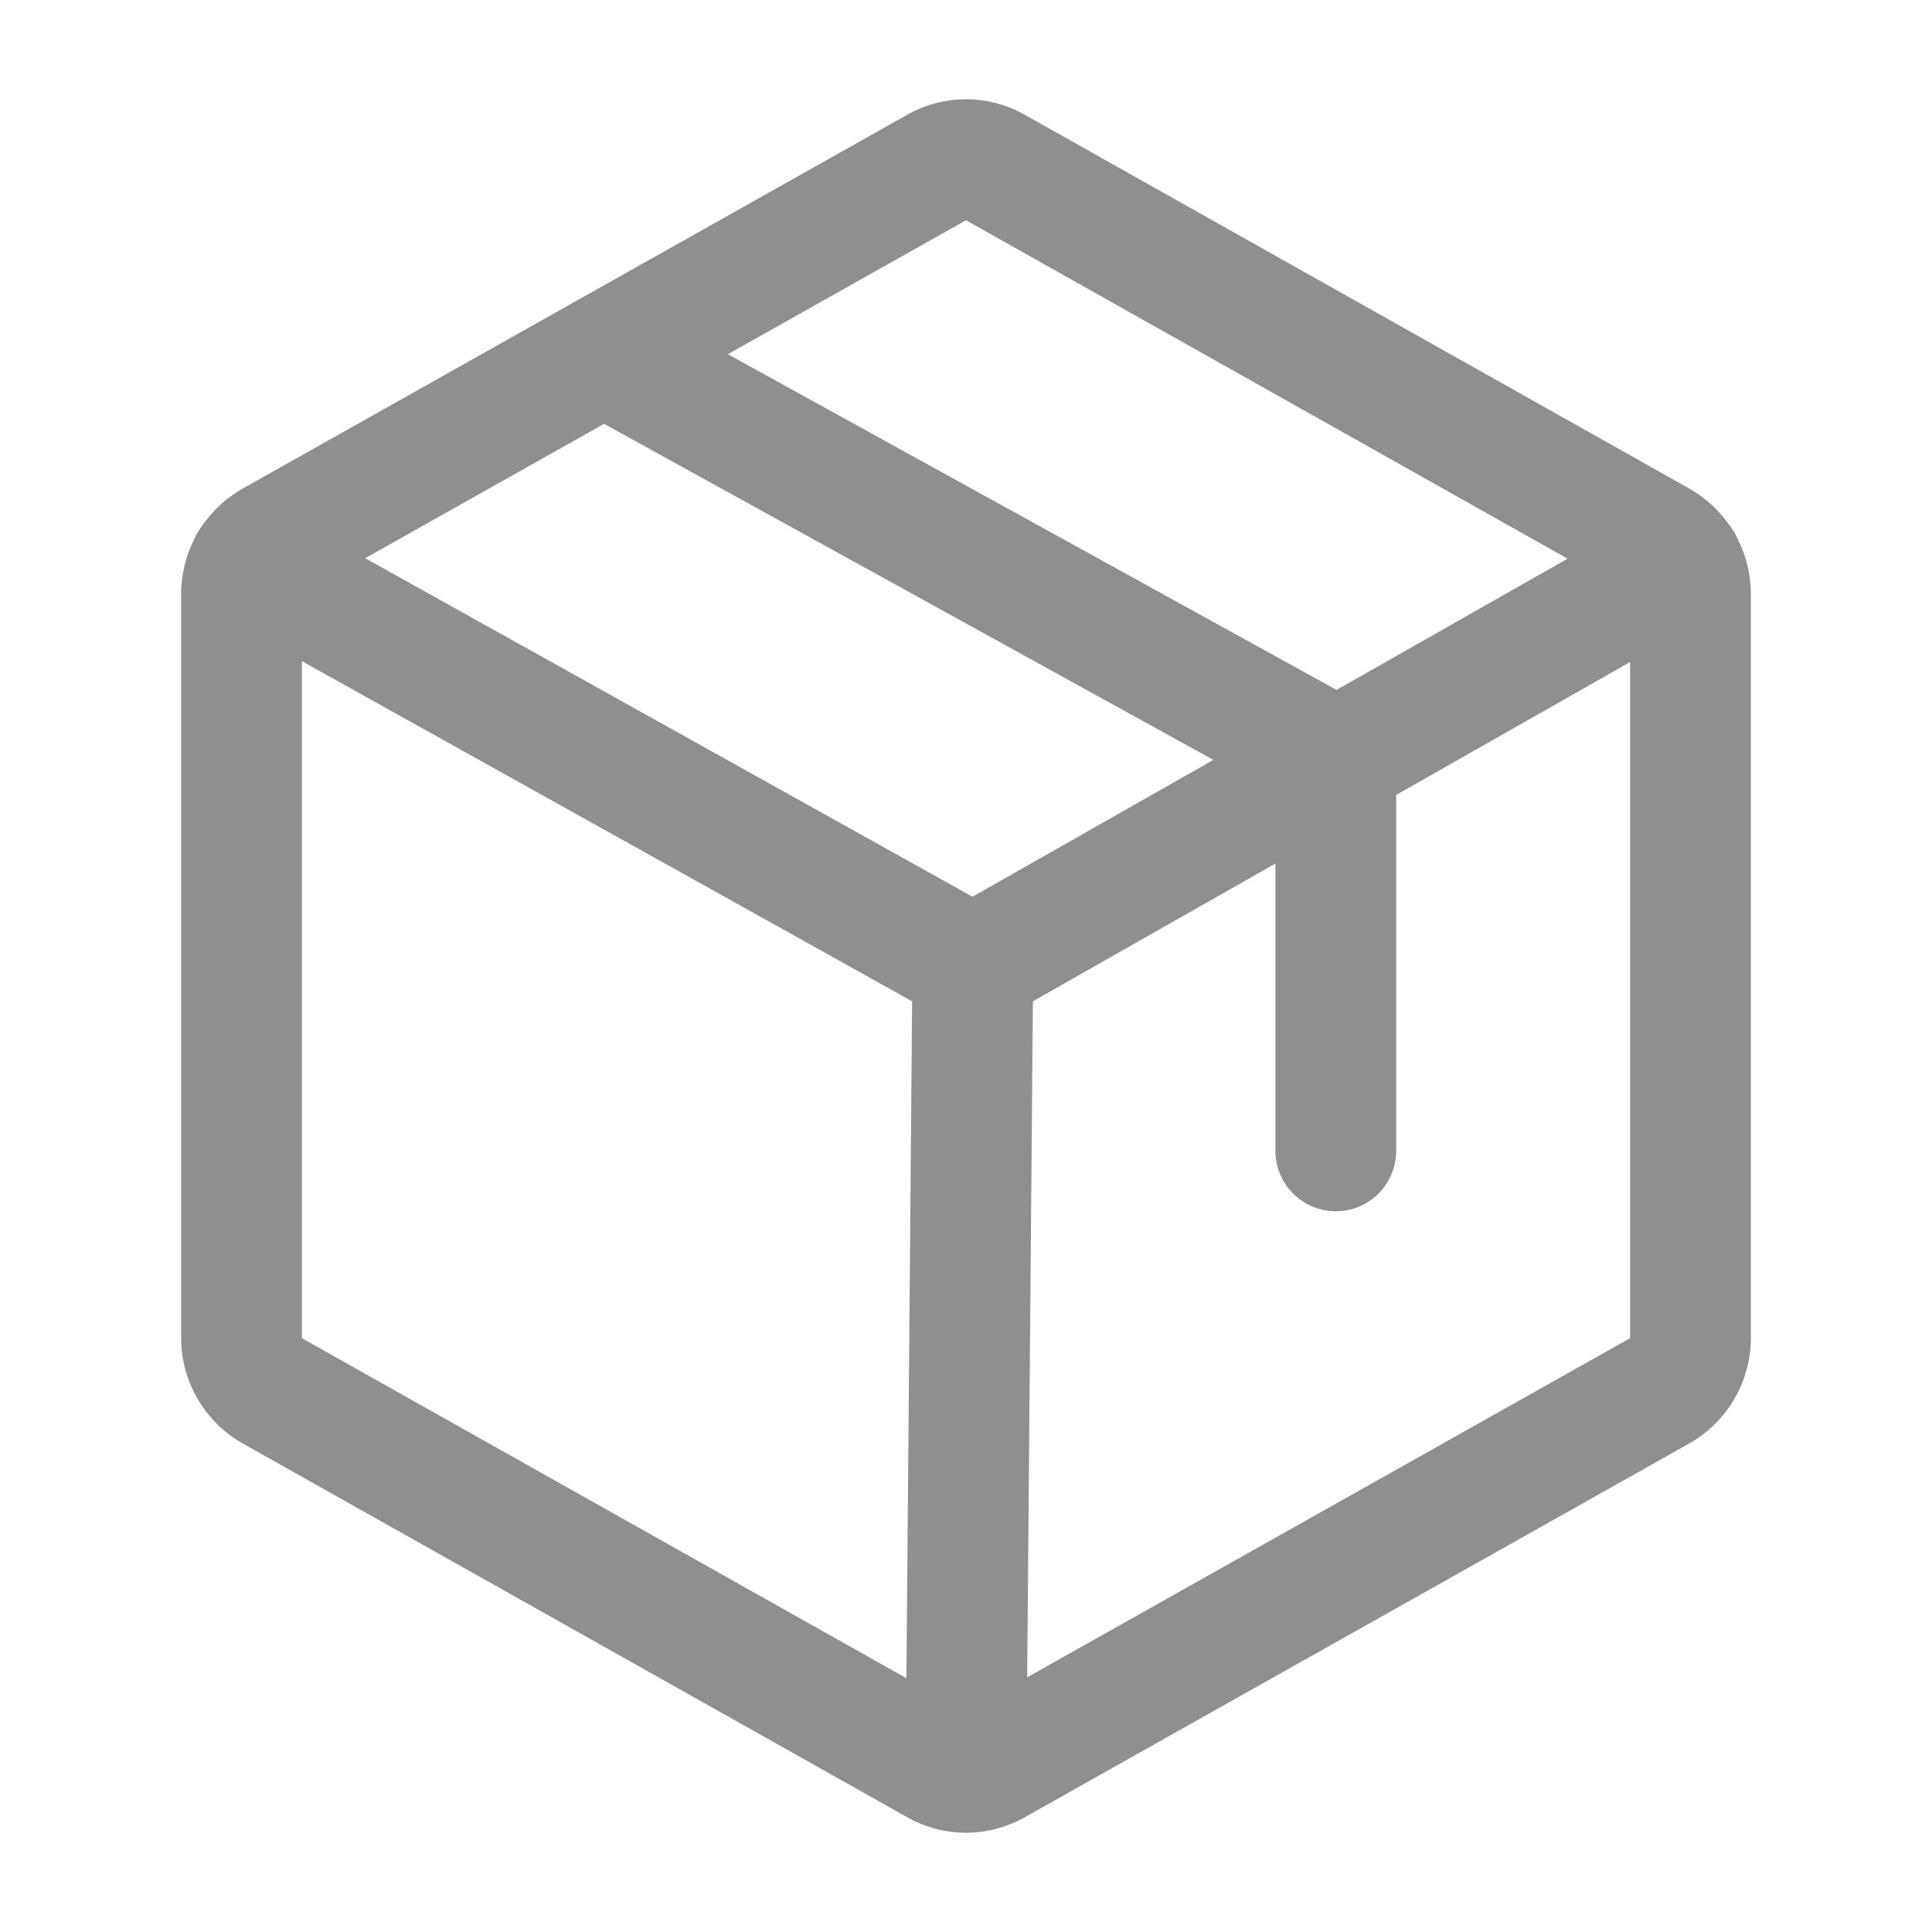
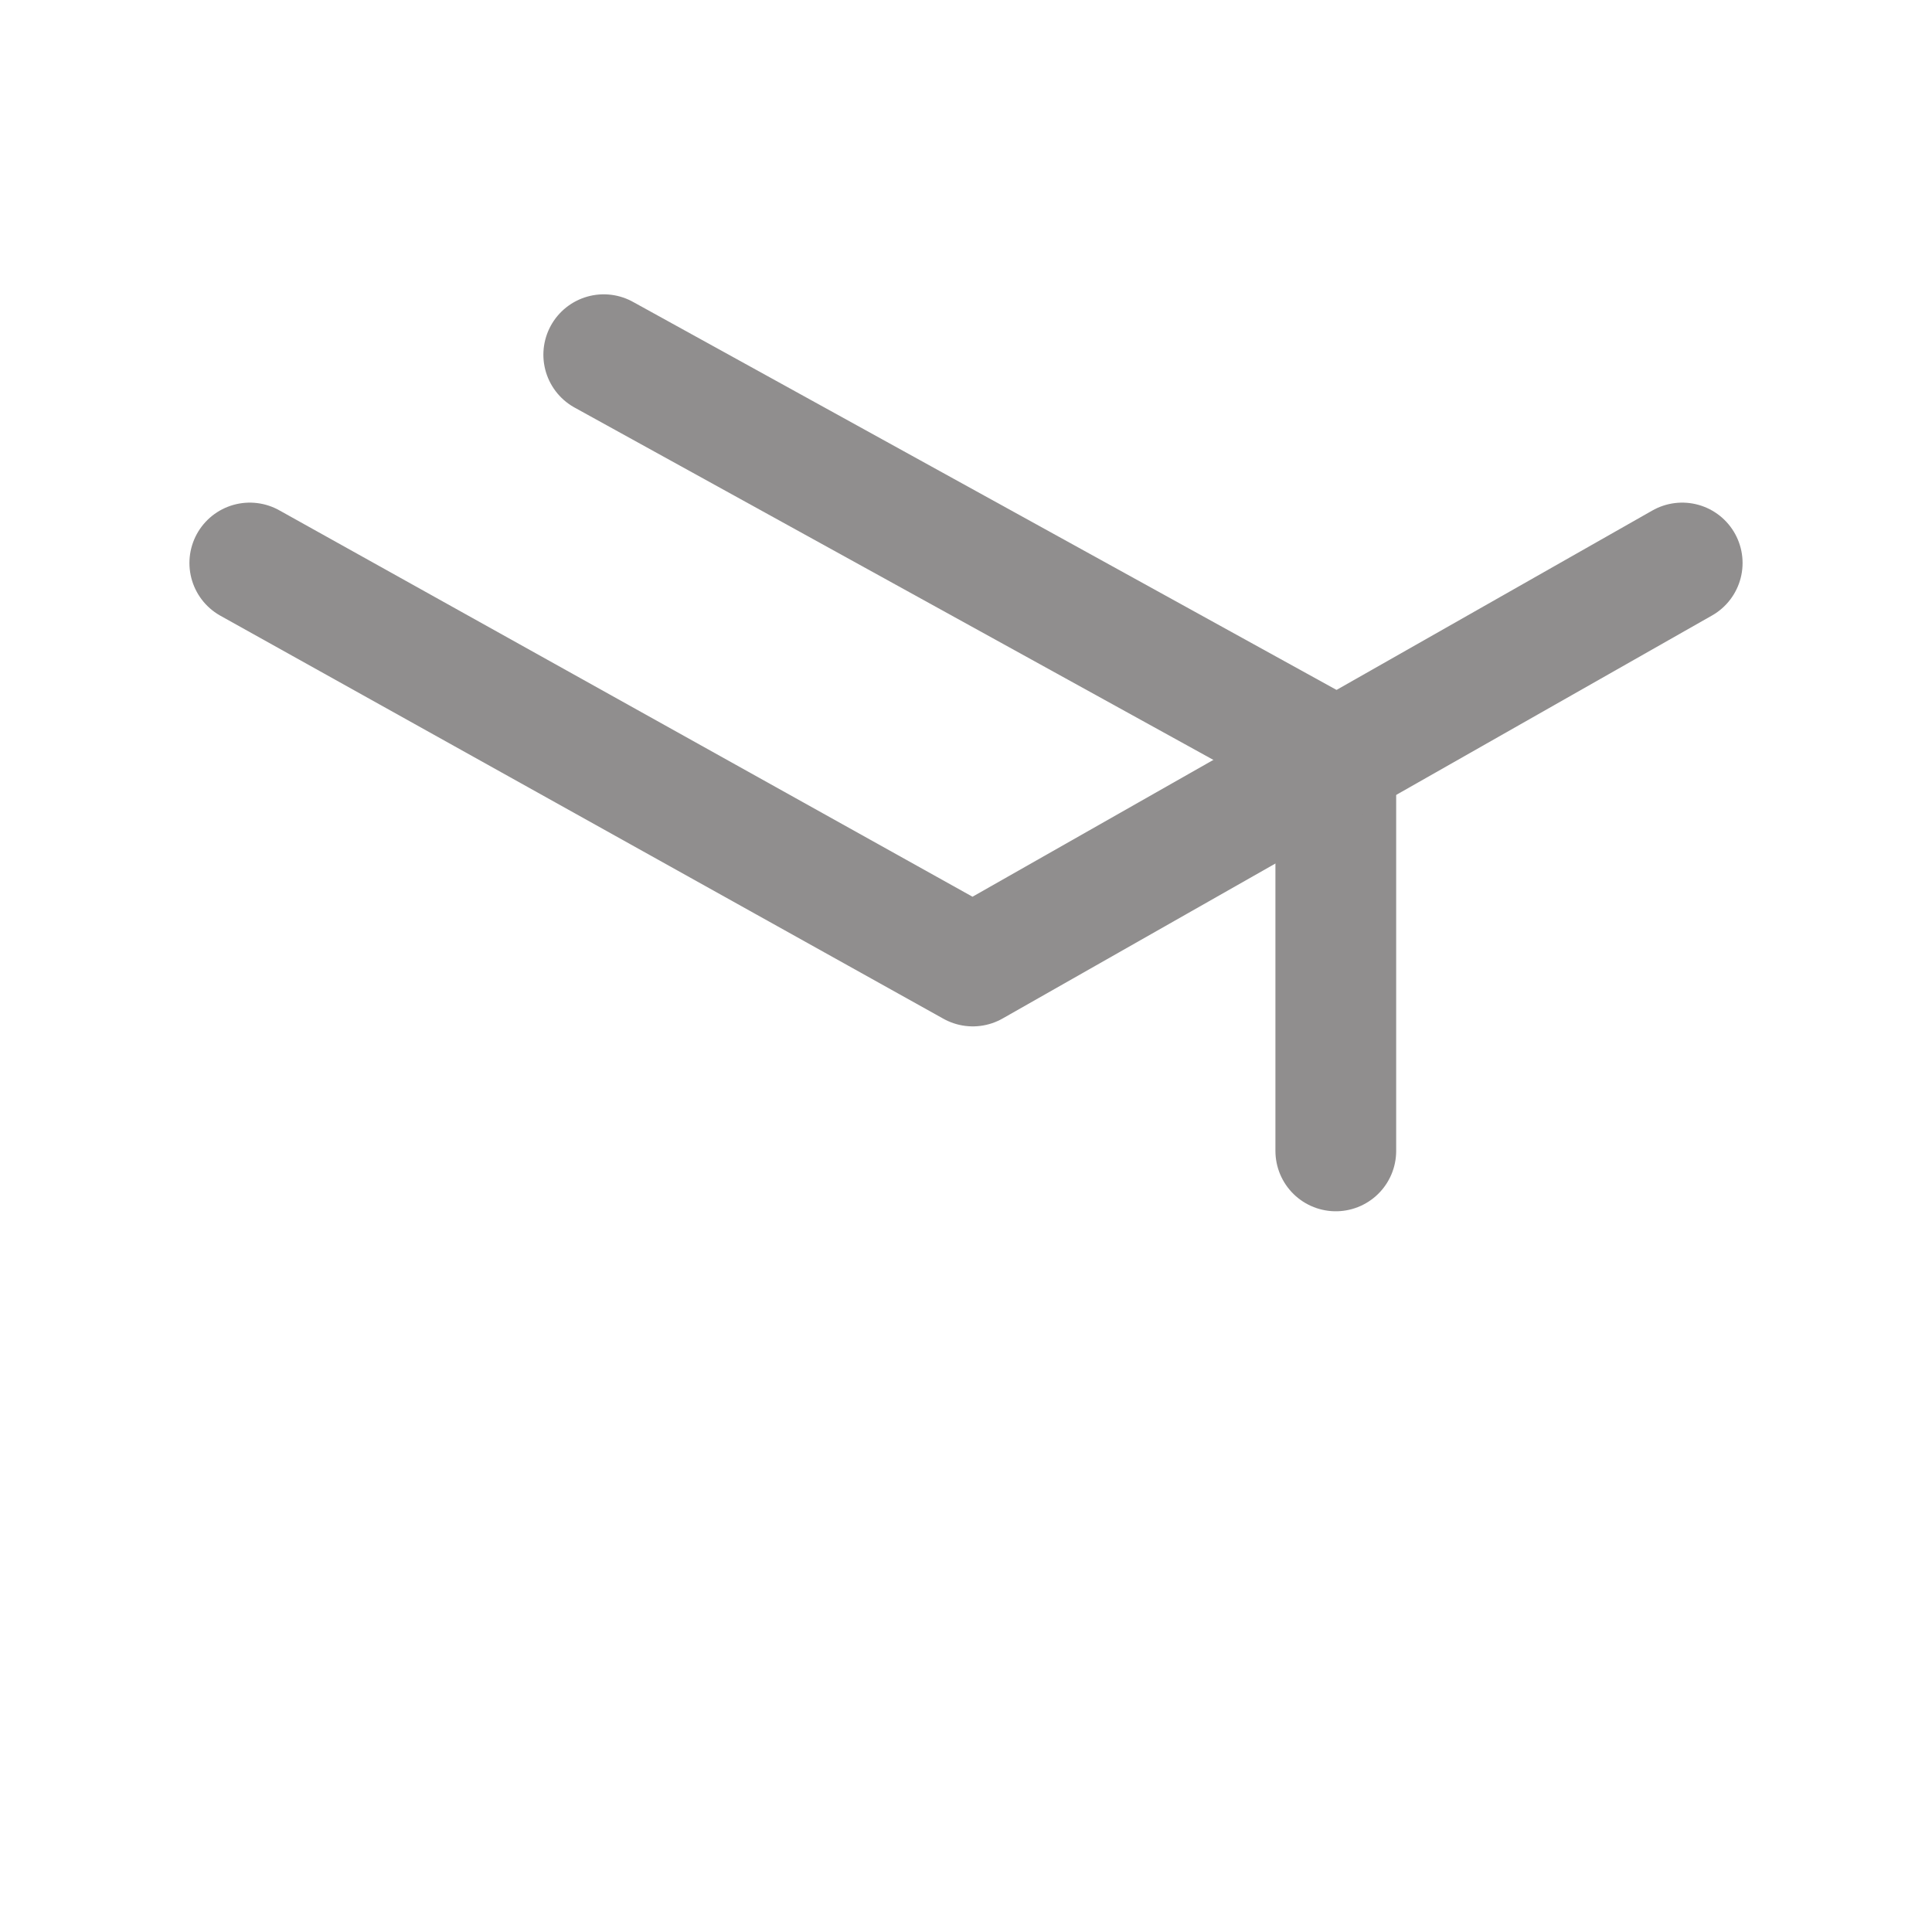
<svg xmlns="http://www.w3.org/2000/svg" viewBox="0 0 256 256">
-   <rect fill="none" height="256" width="256" />
-   <path d="M224,177.3V78.7a8.1,8.1,0,0,0-4.1-7l-88-49.5a7.8,7.8,0,0,0-7.8,0l-88,49.5a8.1,8.1,0,0,0-4.1,7v98.6a8.1,8.1,0,0,0,4.1,7l88,49.5a7.8,7.8,0,0,0,7.8,0l88-49.5A8.1,8.1,0,0,0,224,177.3Z" fill="none" stroke="#908e8e" stroke-linecap="round" stroke-linejoin="round" stroke-width="16px" original-stroke="#e3e3e3" />
  <polyline fill="none" points="177 152.5 177 100.5 80 47" stroke="#908e8e" stroke-linecap="round" stroke-linejoin="round" stroke-width="16px" original-stroke="#e3e3e3" />
  <polyline fill="none" points="222.9 74.6 128.9 128 33.1 74.6" stroke="#908e8e" stroke-linecap="round" stroke-linejoin="round" stroke-width="16px" original-stroke="#e3e3e3" />
-   <line fill="none" stroke="#908e8e" stroke-linecap="round" stroke-linejoin="round" stroke-width="16px" x1="128.9" x2="128" y1="128" y2="234.8" original-stroke="#e3e3e3" />
</svg>